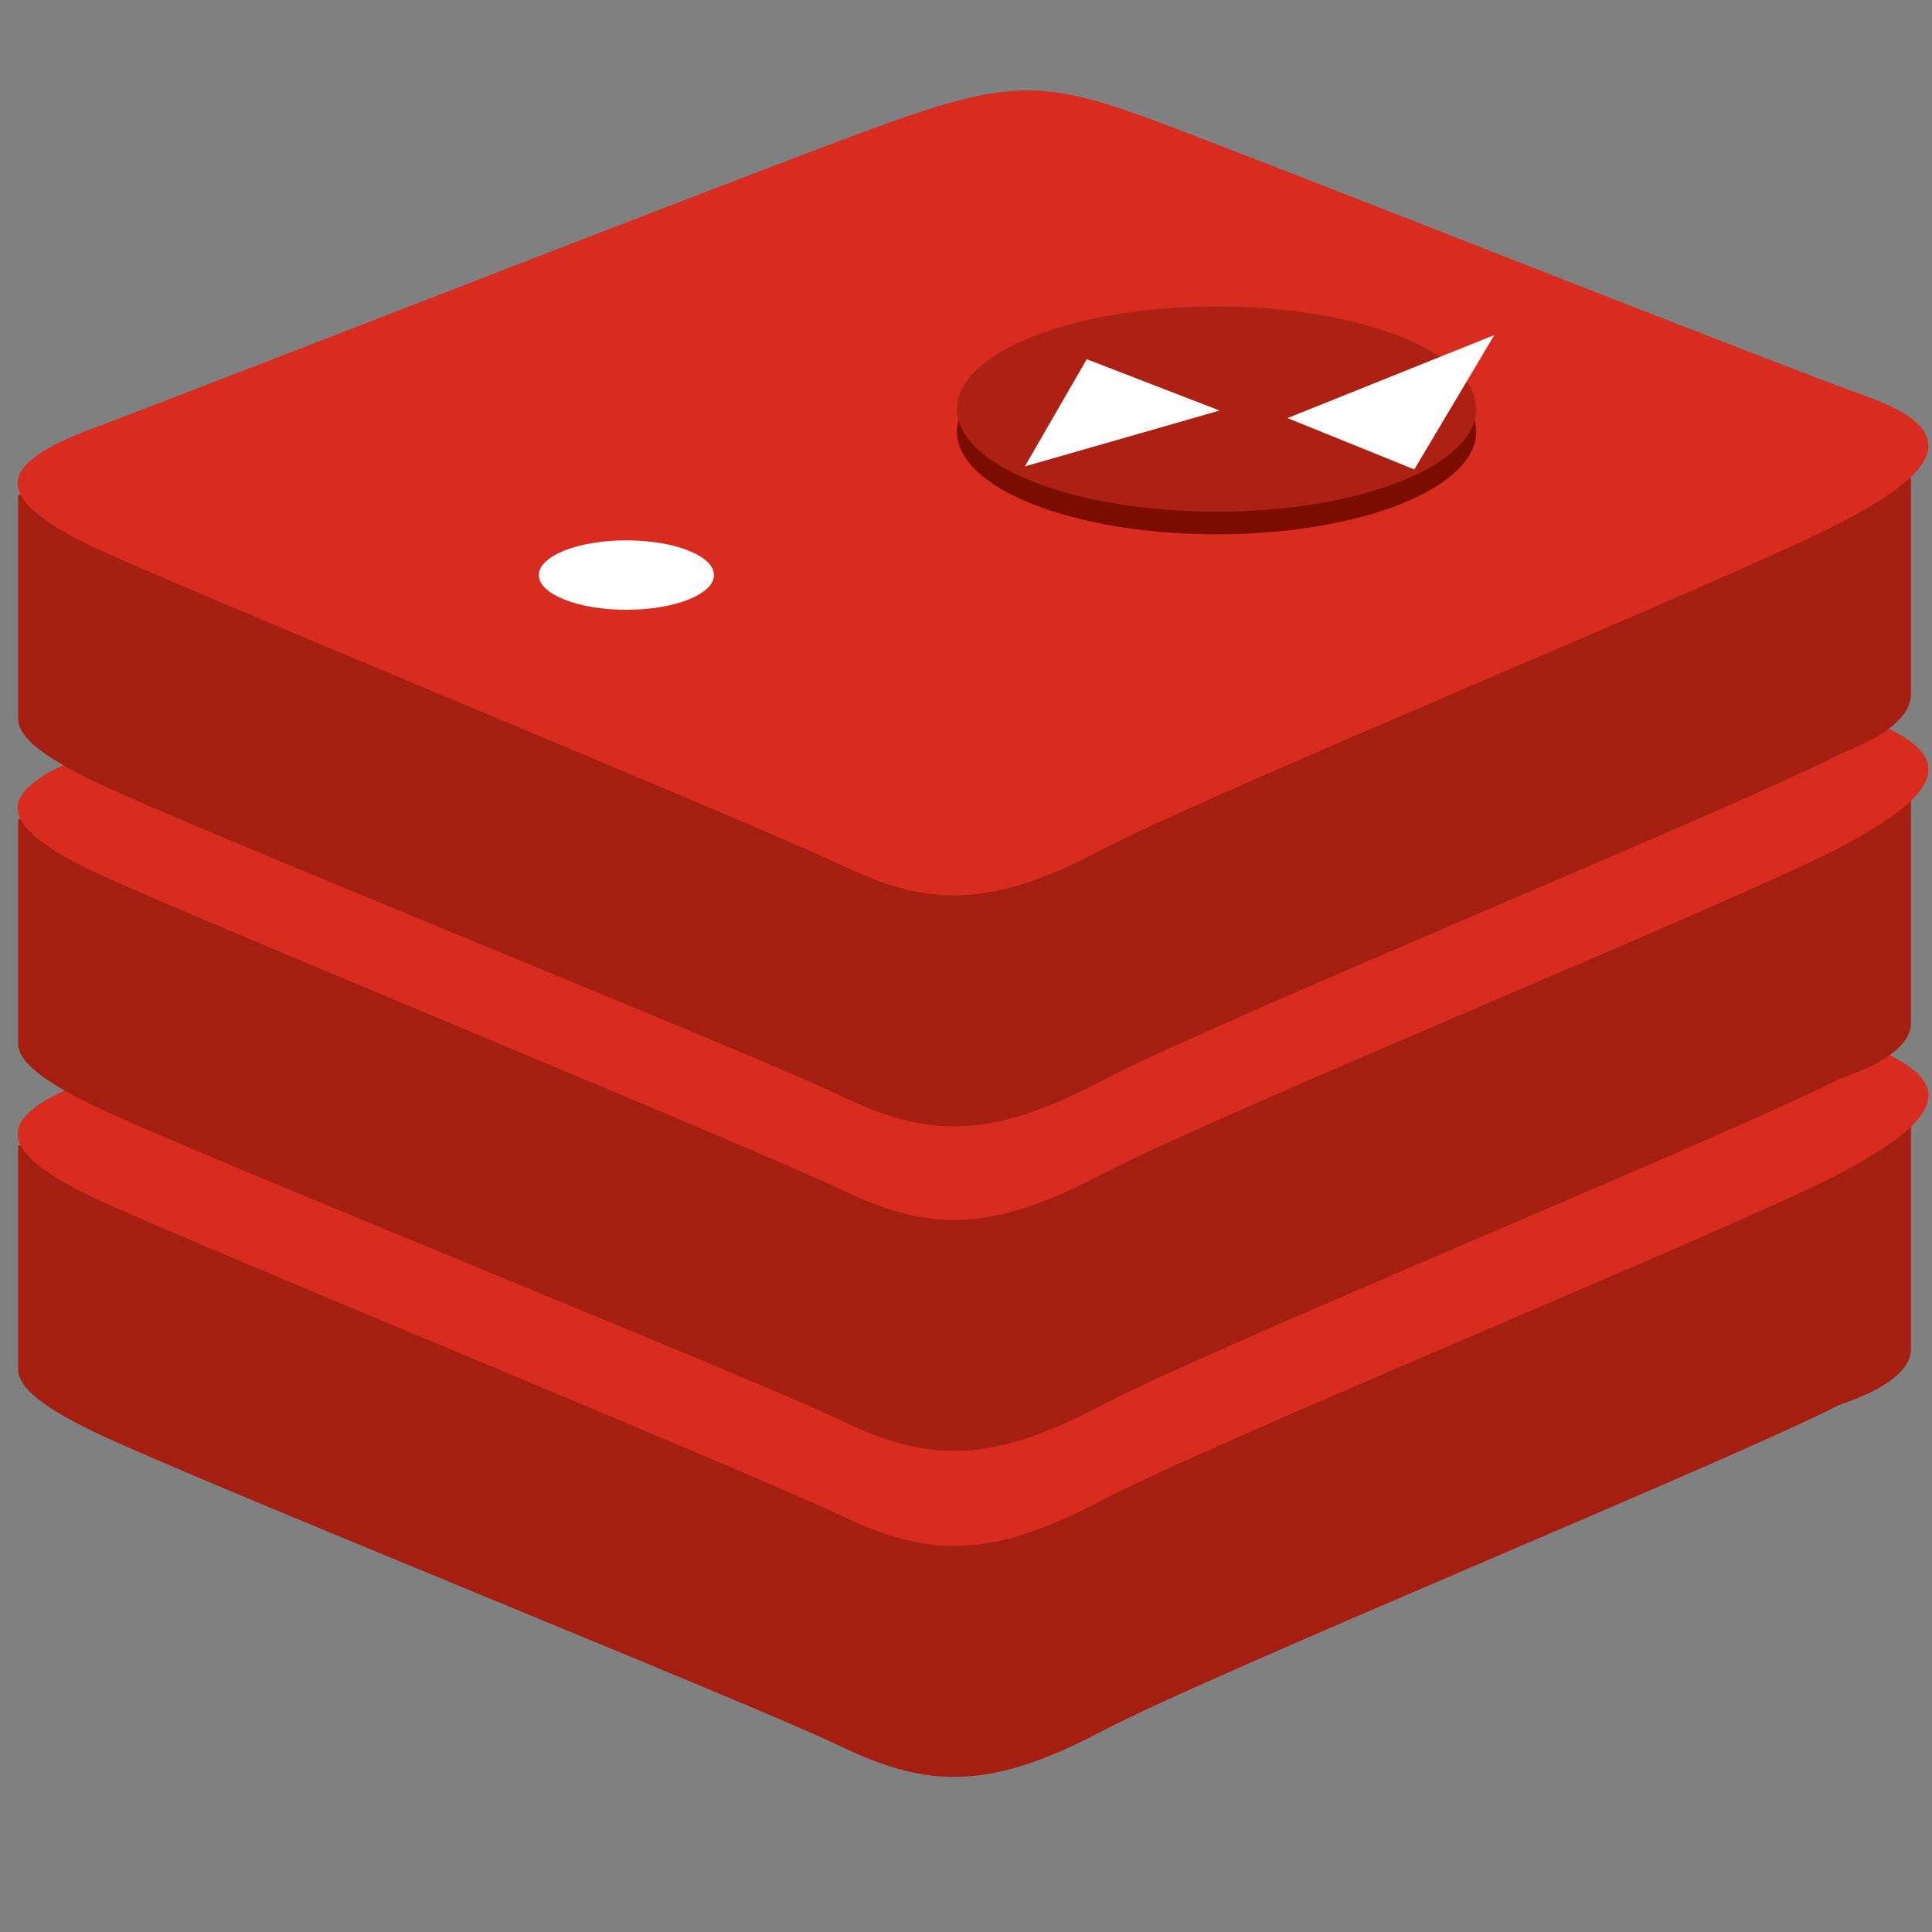
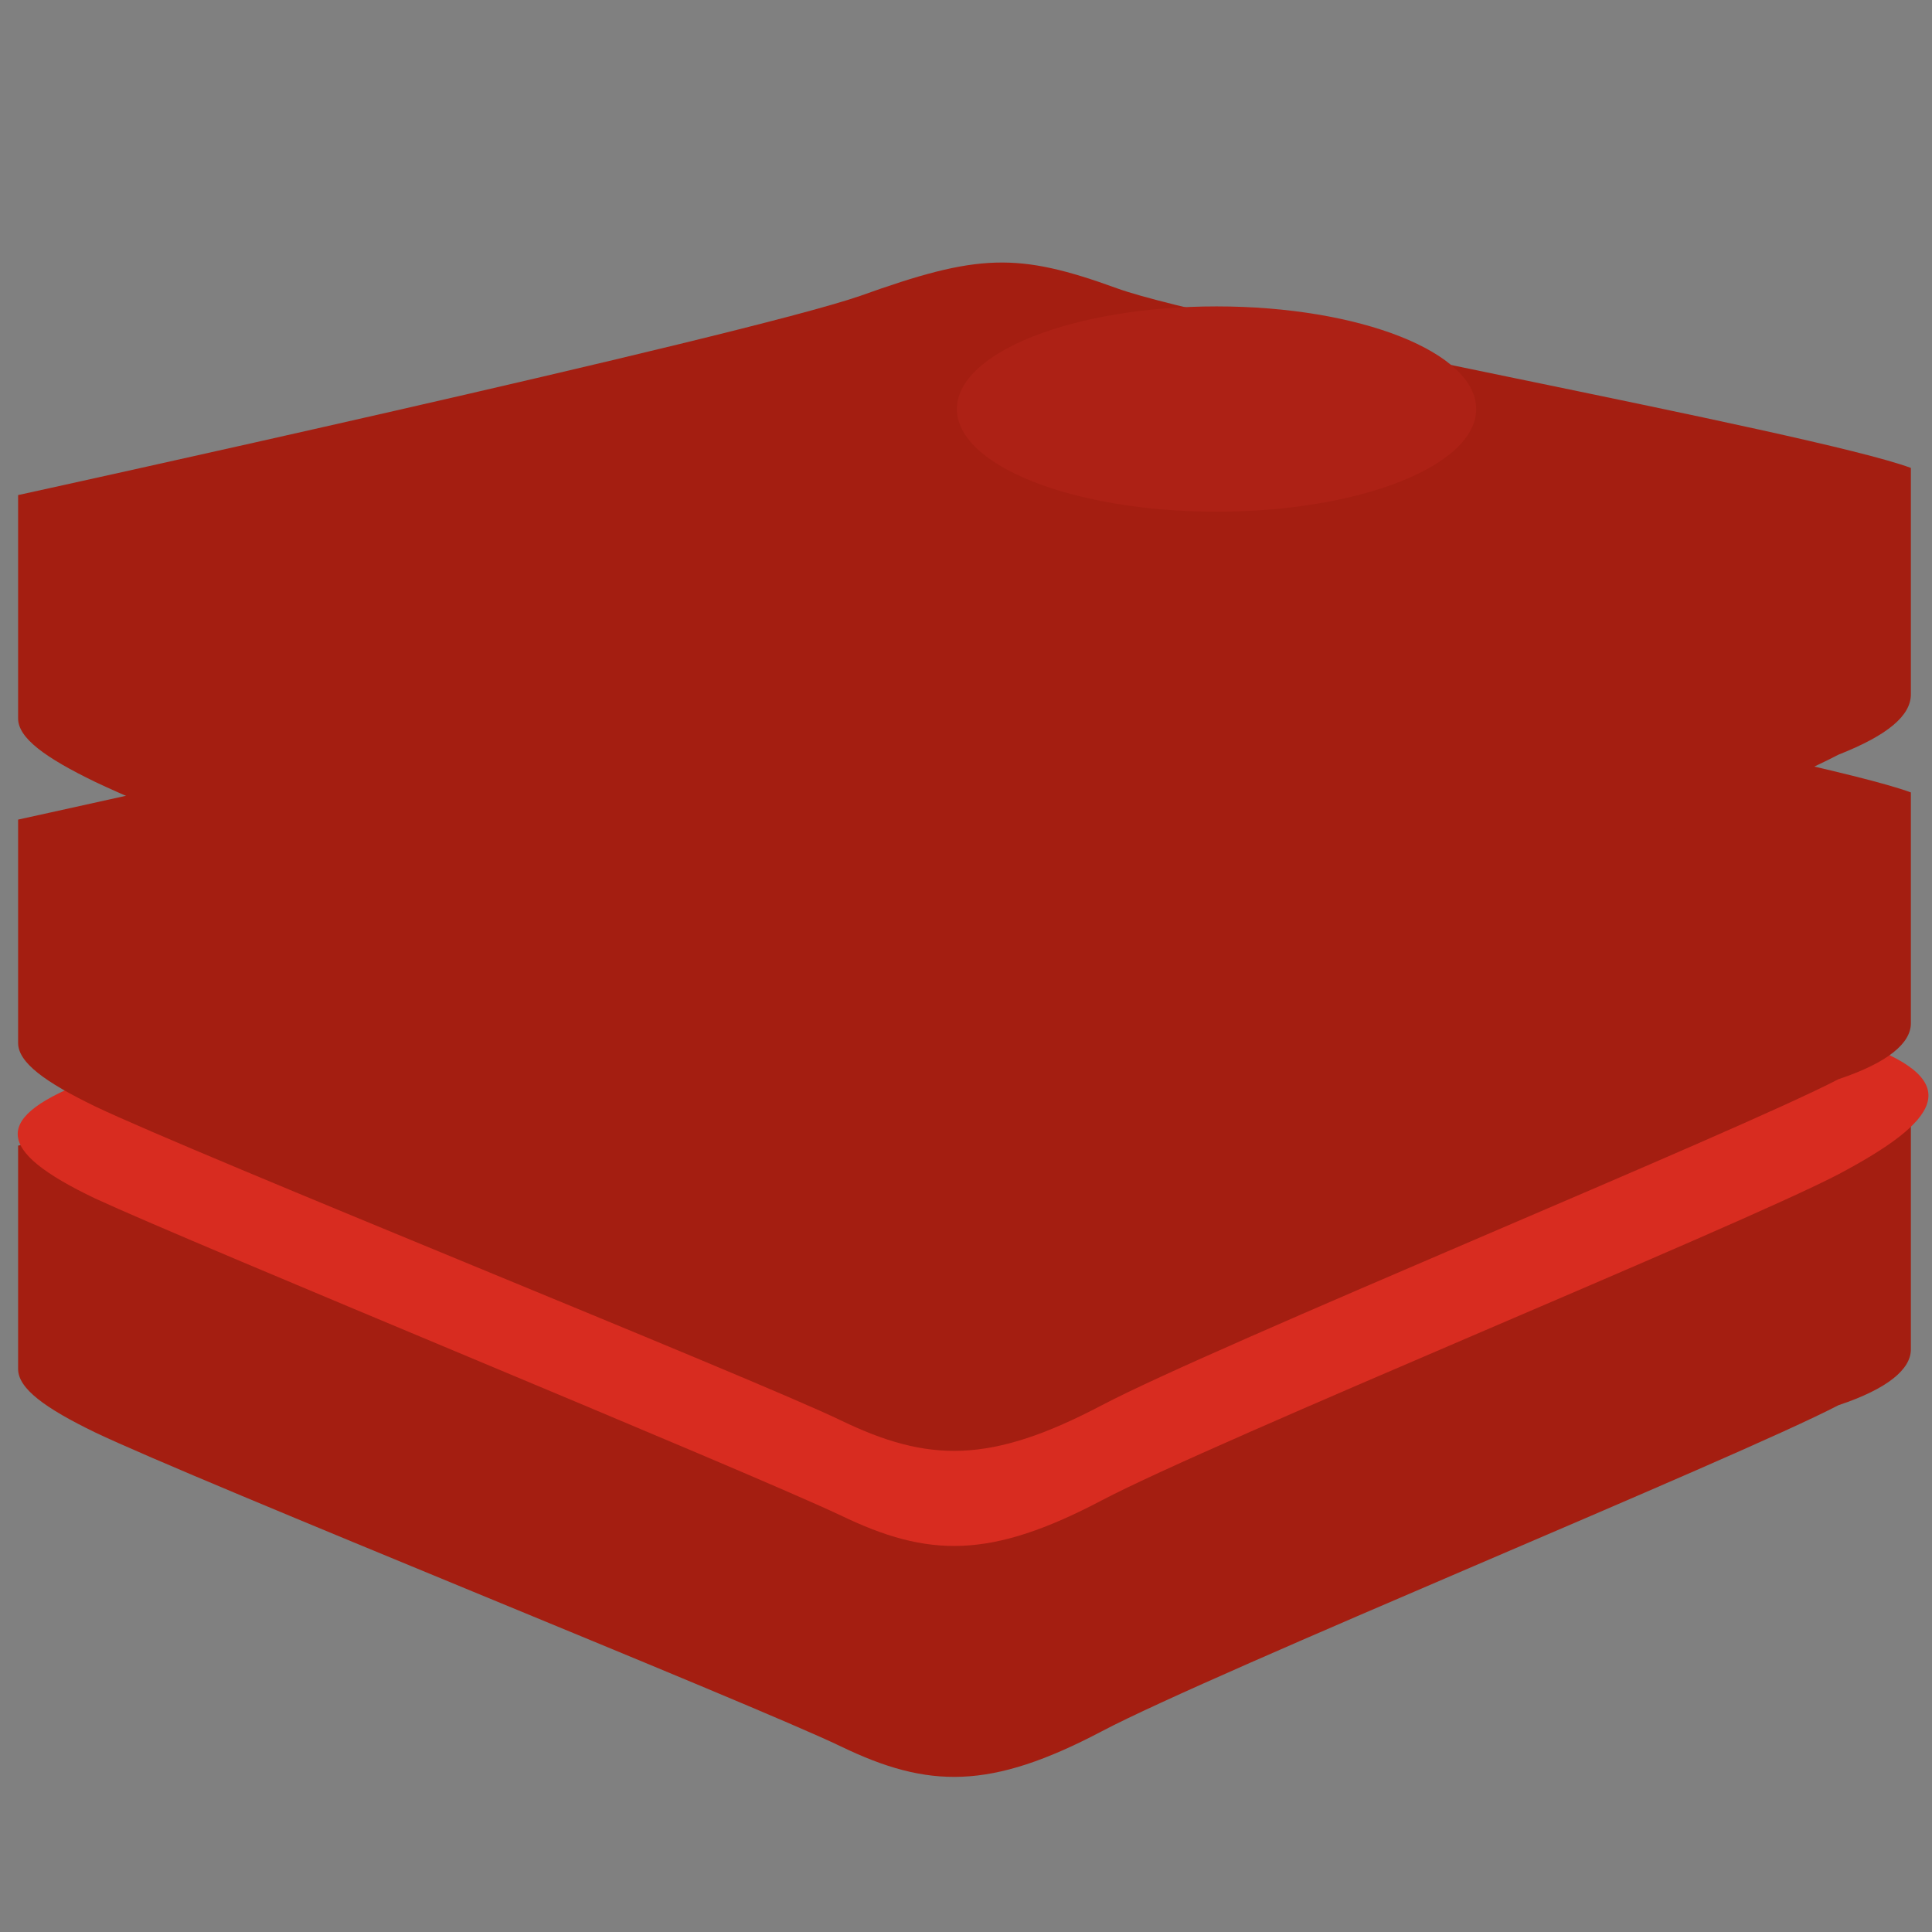
<svg xmlns="http://www.w3.org/2000/svg" viewBox="0 0 128 128">
  <rect x="0" y="0" width="128" height="128" fill="#808080" stroke="none" />
  <path fill="#A41E11" d="M121.8 93.1c-6.7 3.5-41.4 17.7-48.8 21.6-7.4 3.9-11.5 3.8-17.3 1S13 98.1 6.3 94.9c-3.3-1.6-5.1-2.9-5.1-4.2V75.9s48-10.5 55.8-13.2c7.8-2.8 10.4-2.9 17-.5s46.1 9.5 52.6 11.9v15.3c0 1.3-1.5 2.6-4.8 3.7z" />
  <path fill="#D82C20" d="M121.8 77.8c-6.7 3.5-41.4 17.7-48.8 21.6-7.4 3.9-11.5 3.8-17.3 1C48.9 97.2 13 82.5 6.3 79.4c-6.7-3.2-6.9-5.4-.2-7.9 6.7-2.5 44.8-17.5 52.6-20.3 7.8-2.8 10.4-2.9 17-.5s41.1 16.1 47.8 18.5c6.8 2.5 4.9 5.1-1.7 8.6z" />
  <path fill="#A41E11" d="M121.8 71.5c-6.7 3.5-41.4 17.7-48.8 21.6-7.4 3.9-11.5 3.8-17.3 1S13 76.5 6.3 73.3c-3.3-1.6-5.1-2.9-5.1-4.2V54.3s48-10.5 55.8-13.2c7.8-2.8 10.4-2.9 17-.5s46.1 9.5 52.6 11.9v15.3c0 1.3-1.5 2.6-4.8 3.7z" />
-   <path fill="#D82C20" d="M121.8 56.2c-6.7 3.5-41.4 17.7-48.8 21.6-7.4 3.9-11.5 3.8-17.3 1C48.9 75.6 13 60.9 6.3 57.8c-6.7-3.2-6.9-5.4-.2-7.9 6.7-2.5 44.8-17.5 52.6-20.3 7.8-2.8 10.4-2.9 17-.5s41.1 16.1 47.8 18.5c6.8 2.5 4.9 5.1-1.7 8.6z" />
  <path fill="#A41E11" d="M121.8 50c-6.7 3.5-41.4 17.7-48.8 21.6-7.4 3.9-11.5 3.8-17.3 1S13 55 6.3 51.8c-3.3-1.6-5.1-2.9-5.1-4.2V32.8s48-10.5 55.8-13.2c7.8-2.8 10.4-2.9 17-.5s46.1 9.5 52.6 11.9V46c0 1.4-1.5 2.7-4.8 4z" />
-   <path fill="#D82C20" d="M121.8 34.7c-6.7 3.5-41.4 17.7-48.8 21.6-7.4 3.9-11.5 3.8-17.3 1C48.9 54.1 13 39.4 6.3 36.3c-6.7-3.2-6.9-5.4-.2-7.9C12.8 25.9 50.9 11 58.7 8.2c7.8-2.8 10.4-2.9 17-.5s41.1 16.1 47.8 18.5c6.8 2.4 4.9 5.1-1.7 8.5z" />
-   <ellipse fill="#fff" cx="41.5" cy="38.1" rx="5.8" ry="2.3" />
-   <ellipse fill="#7A0C00" cx="80.6" cy="28.6" rx="17.2" ry="6.8" />
  <ellipse fill="#AD2115" cx="80.6" cy="27.1" rx="17.2" ry="6.8" />
-   <path fill="#fff" d="M67.9 30.9l4.1-7.1 8.8 3.4-12.9 3.7zm31.1-8.7l-5.3 8.9-8.4-3.4 13.7-5.5z" />
</svg>